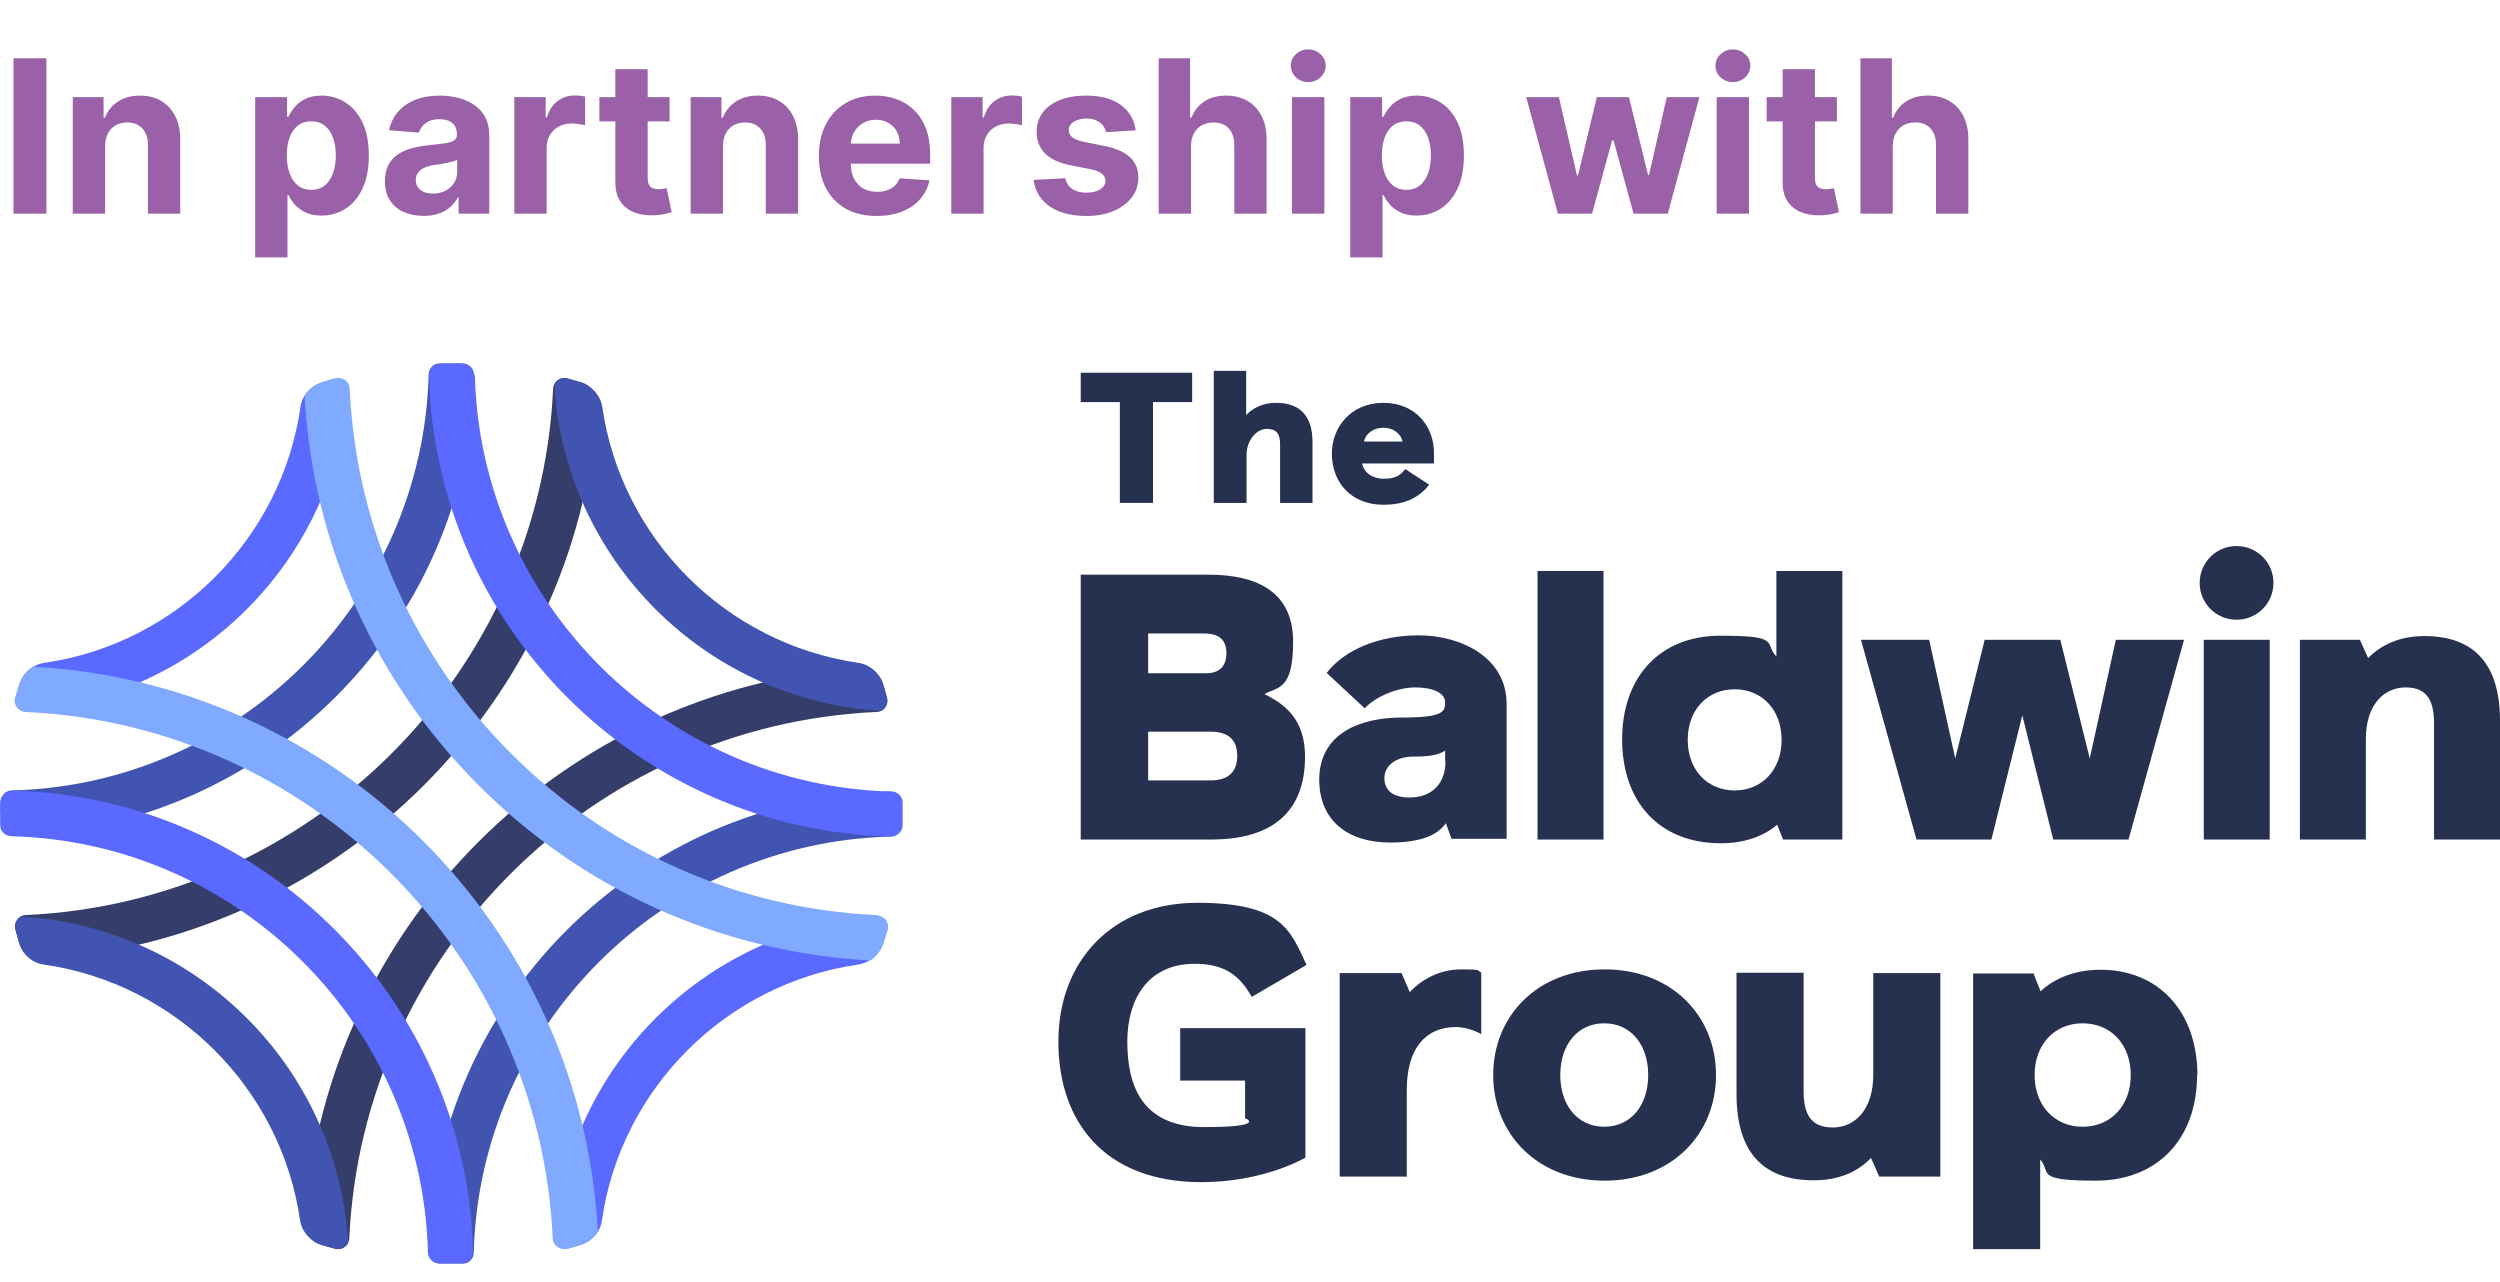
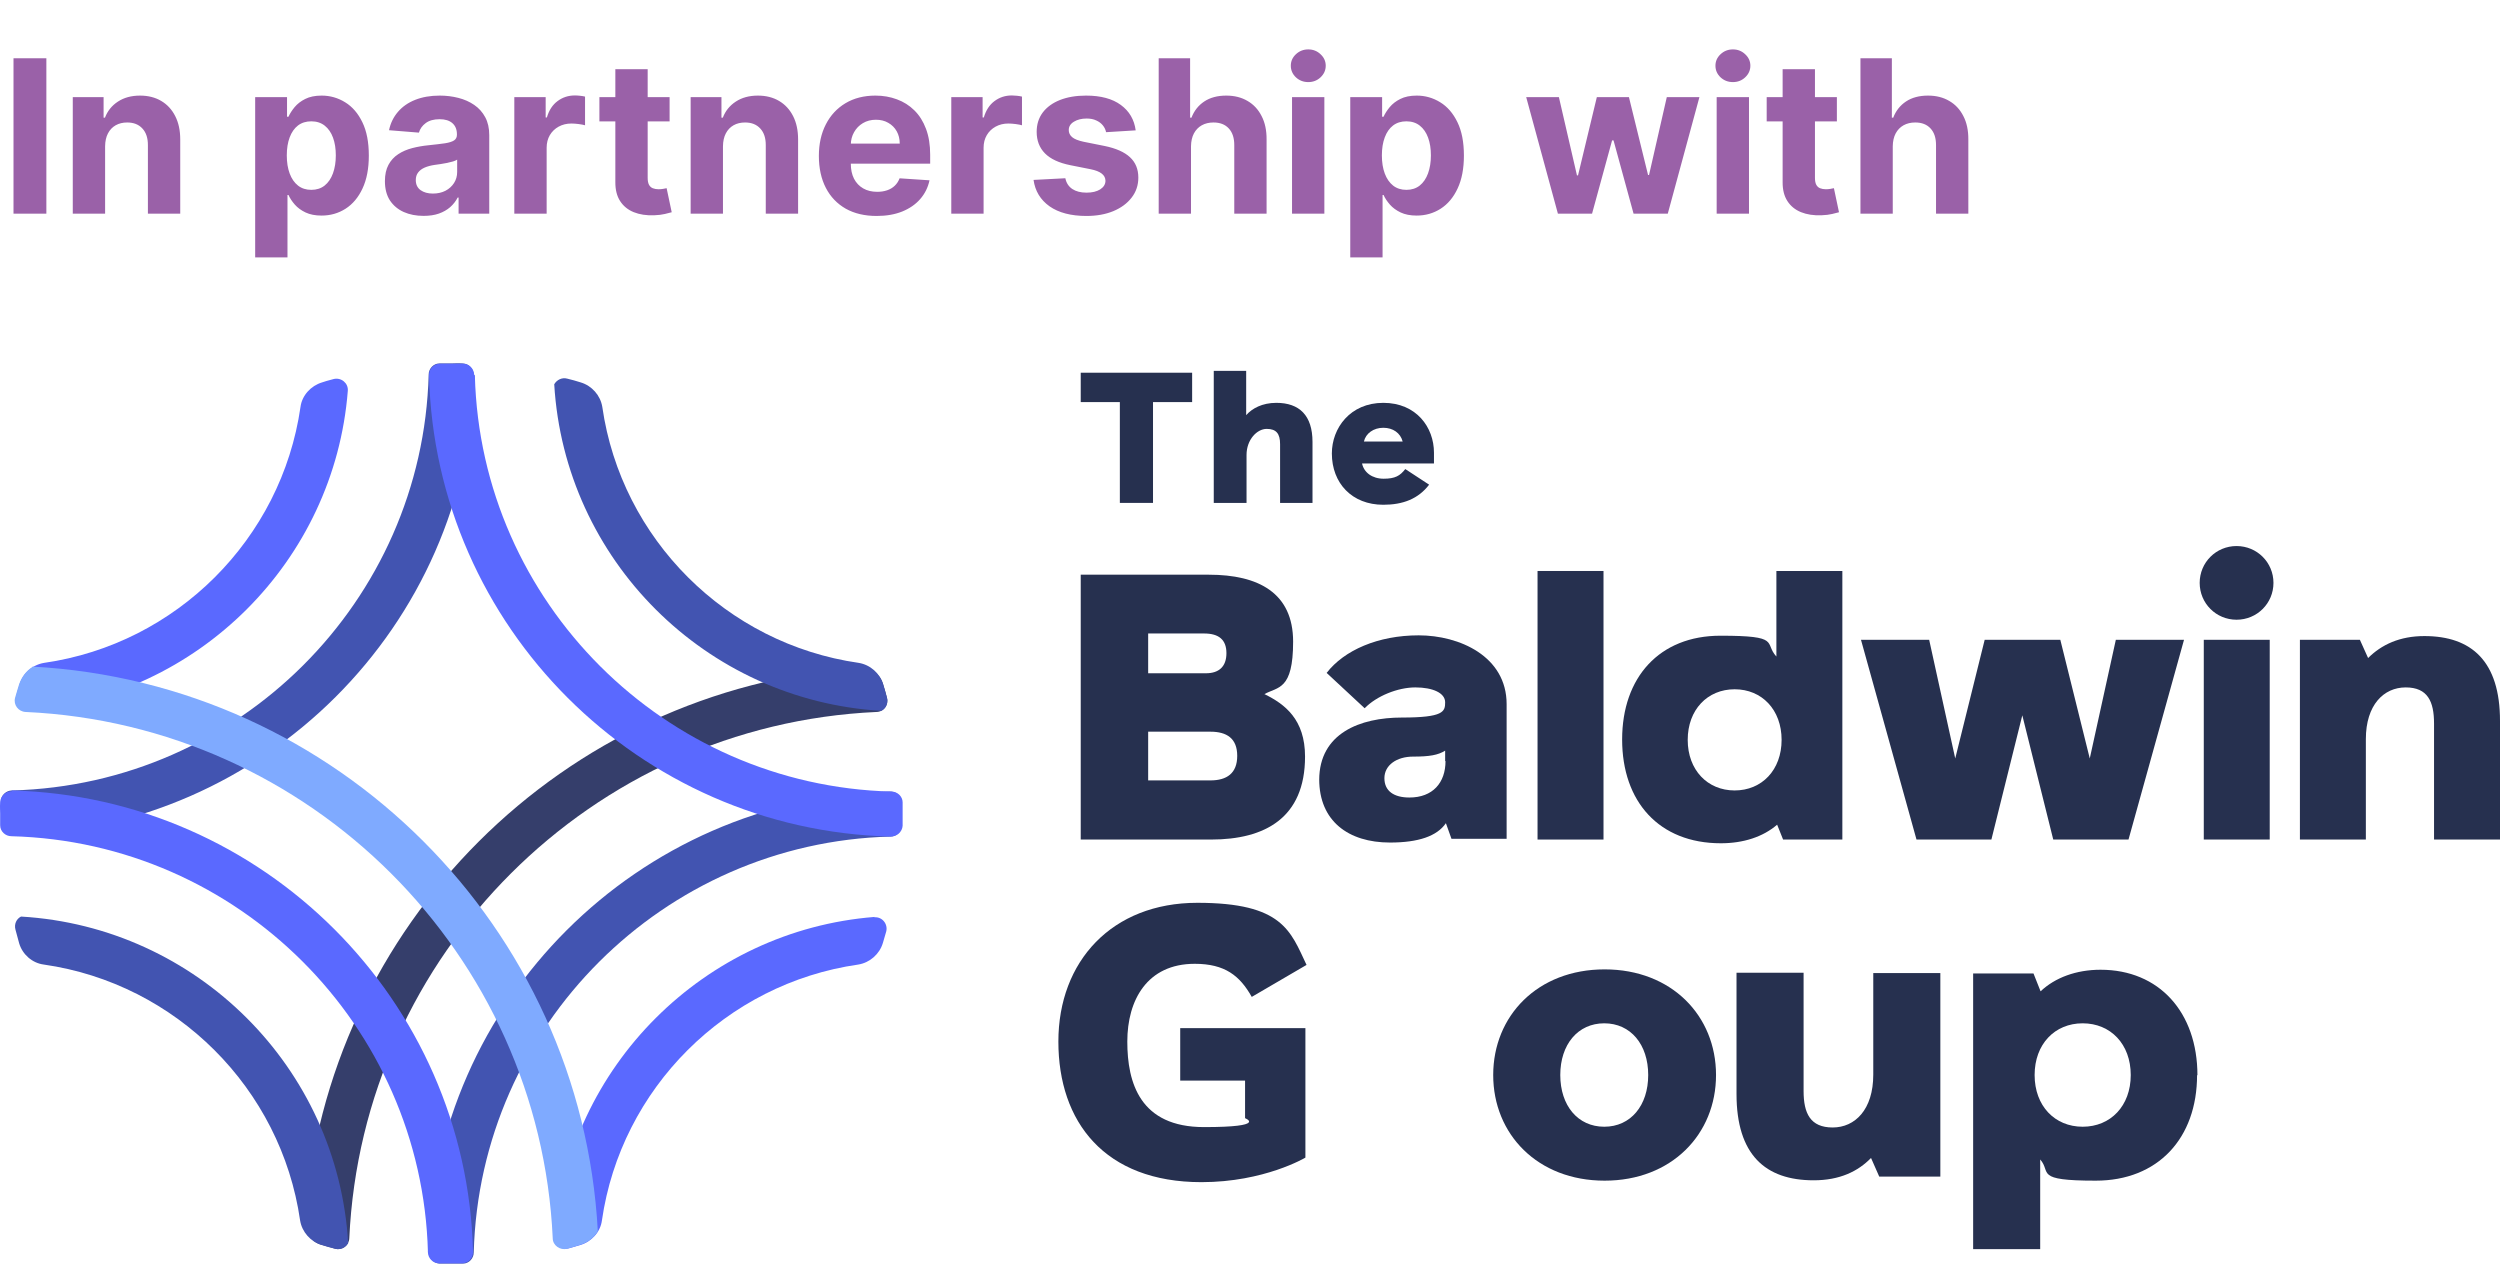
<svg xmlns="http://www.w3.org/2000/svg" width="117" height="60" viewBox="0 0 117 60" fill="none">
  <path d="M2.17 2.727V10H0.632V2.727H2.17ZM4.919 6.847V10H3.406V4.545H4.848V5.508H4.912C5.033 5.191 5.235 4.94 5.519 4.755C5.803 4.568 6.148 4.474 6.553 4.474C6.932 4.474 7.262 4.557 7.543 4.723C7.825 4.889 8.044 5.125 8.2 5.433C8.357 5.739 8.435 6.103 8.435 6.527V10H6.922V6.797C6.924 6.463 6.839 6.203 6.666 6.016C6.494 5.826 6.256 5.732 5.953 5.732C5.749 5.732 5.569 5.775 5.413 5.863C5.259 5.951 5.138 6.078 5.051 6.246C4.965 6.412 4.922 6.612 4.919 6.847ZM11.942 12.046V4.545H13.433V5.462H13.501C13.567 5.315 13.663 5.166 13.788 5.014C13.916 4.86 14.082 4.732 14.285 4.631C14.491 4.527 14.747 4.474 15.052 4.474C15.45 4.474 15.817 4.579 16.153 4.787C16.489 4.993 16.758 5.304 16.959 5.721C17.161 6.135 17.261 6.655 17.261 7.28C17.261 7.888 17.163 8.402 16.966 8.821C16.772 9.238 16.507 9.554 16.171 9.769C15.837 9.982 15.463 10.089 15.049 10.089C14.755 10.089 14.505 10.04 14.3 9.943C14.096 9.846 13.929 9.724 13.799 9.577C13.669 9.428 13.569 9.278 13.501 9.126H13.454V12.046H11.942ZM13.422 7.273C13.422 7.597 13.467 7.88 13.557 8.121C13.647 8.363 13.777 8.551 13.948 8.686C14.118 8.819 14.326 8.885 14.569 8.885C14.816 8.885 15.024 8.817 15.194 8.683C15.365 8.545 15.494 8.356 15.582 8.114C15.671 7.87 15.716 7.59 15.716 7.273C15.716 6.958 15.673 6.681 15.585 6.442C15.498 6.203 15.368 6.016 15.198 5.881C15.027 5.746 14.818 5.678 14.569 5.678C14.323 5.678 14.115 5.743 13.944 5.874C13.776 6.004 13.647 6.188 13.557 6.428C13.467 6.667 13.422 6.948 13.422 7.273ZM19.825 10.103C19.477 10.103 19.167 10.043 18.895 9.922C18.622 9.799 18.407 9.618 18.248 9.379C18.092 9.137 18.014 8.836 18.014 8.477C18.014 8.174 18.07 7.919 18.181 7.713C18.292 7.507 18.444 7.341 18.636 7.216C18.827 7.09 19.045 6.996 19.289 6.932C19.535 6.868 19.793 6.823 20.063 6.797C20.38 6.764 20.636 6.733 20.83 6.705C21.024 6.674 21.165 6.629 21.253 6.57C21.34 6.51 21.384 6.423 21.384 6.307V6.286C21.384 6.061 21.313 5.887 21.171 5.763C21.031 5.64 20.832 5.579 20.574 5.579C20.302 5.579 20.085 5.639 19.924 5.76C19.764 5.878 19.657 6.027 19.605 6.207L18.206 6.094C18.277 5.762 18.416 5.476 18.625 5.234C18.833 4.991 19.102 4.803 19.431 4.673C19.762 4.541 20.146 4.474 20.581 4.474C20.884 4.474 21.174 4.51 21.451 4.581C21.731 4.652 21.978 4.762 22.194 4.911C22.412 5.06 22.583 5.252 22.709 5.487C22.834 5.719 22.897 5.997 22.897 6.321V10H21.462V9.244H21.42C21.332 9.414 21.215 9.564 21.068 9.695C20.921 9.822 20.745 9.923 20.539 9.996C20.333 10.068 20.095 10.103 19.825 10.103ZM20.258 9.059C20.481 9.059 20.677 9.015 20.848 8.928C21.018 8.838 21.152 8.717 21.249 8.565C21.346 8.414 21.395 8.242 21.395 8.05V7.472C21.347 7.502 21.282 7.531 21.199 7.557C21.119 7.58 21.028 7.603 20.926 7.624C20.824 7.643 20.722 7.661 20.621 7.678C20.519 7.692 20.426 7.705 20.344 7.717C20.166 7.743 20.011 7.784 19.878 7.841C19.746 7.898 19.643 7.975 19.569 8.072C19.496 8.166 19.459 8.285 19.459 8.427C19.459 8.633 19.534 8.79 19.683 8.899C19.835 9.006 20.026 9.059 20.258 9.059ZM24.07 10V4.545H25.537V5.497H25.594C25.693 5.159 25.86 4.903 26.095 4.73C26.329 4.555 26.599 4.467 26.904 4.467C26.98 4.467 27.062 4.472 27.149 4.482C27.237 4.491 27.314 4.504 27.38 4.521V5.863C27.309 5.842 27.211 5.823 27.085 5.806C26.96 5.79 26.845 5.781 26.741 5.781C26.518 5.781 26.32 5.83 26.144 5.927C25.971 6.022 25.834 6.154 25.732 6.325C25.633 6.495 25.583 6.692 25.583 6.914V10H24.07ZM31.337 4.545V5.682H28.052V4.545H31.337ZM28.798 3.239H30.311V8.324C30.311 8.464 30.332 8.572 30.375 8.651C30.417 8.726 30.476 8.78 30.552 8.81C30.63 8.841 30.72 8.857 30.822 8.857C30.893 8.857 30.964 8.851 31.035 8.839C31.106 8.825 31.161 8.814 31.198 8.807L31.436 9.933C31.361 9.956 31.254 9.983 31.117 10.014C30.98 10.047 30.813 10.068 30.616 10.075C30.252 10.089 29.932 10.04 29.657 9.929C29.385 9.818 29.173 9.645 29.022 9.411C28.87 9.176 28.796 8.88 28.798 8.523V3.239ZM33.835 6.847V10H32.322V4.545H33.764V5.508H33.828C33.949 5.191 34.151 4.94 34.435 4.755C34.719 4.568 35.064 4.474 35.469 4.474C35.847 4.474 36.178 4.557 36.459 4.723C36.741 4.889 36.96 5.125 37.117 5.433C37.273 5.739 37.351 6.103 37.351 6.527V10H35.838V6.797C35.84 6.463 35.755 6.203 35.582 6.016C35.41 5.826 35.172 5.732 34.869 5.732C34.665 5.732 34.485 5.775 34.329 5.863C34.175 5.951 34.054 6.078 33.967 6.246C33.881 6.412 33.838 6.612 33.835 6.847ZM41.029 10.107C40.468 10.107 39.985 9.993 39.58 9.766C39.178 9.536 38.867 9.212 38.65 8.793C38.432 8.371 38.323 7.873 38.323 7.298C38.323 6.737 38.432 6.244 38.65 5.82C38.867 5.397 39.174 5.066 39.569 4.83C39.967 4.593 40.434 4.474 40.969 4.474C41.328 4.474 41.663 4.532 41.974 4.648C42.286 4.762 42.558 4.934 42.79 5.163C43.025 5.393 43.207 5.682 43.337 6.03C43.467 6.375 43.532 6.78 43.532 7.244V7.66H38.927V6.722H42.108C42.108 6.505 42.061 6.312 41.966 6.143C41.872 5.975 41.74 5.844 41.572 5.749C41.407 5.652 41.214 5.604 40.993 5.604C40.764 5.604 40.56 5.657 40.383 5.763C40.207 5.868 40.07 6.009 39.971 6.186C39.871 6.361 39.82 6.557 39.818 6.772V7.663C39.818 7.933 39.868 8.166 39.967 8.363C40.069 8.559 40.212 8.711 40.397 8.817C40.581 8.924 40.8 8.977 41.054 8.977C41.222 8.977 41.376 8.954 41.515 8.906C41.655 8.859 41.775 8.788 41.874 8.693C41.974 8.598 42.049 8.482 42.101 8.345L43.501 8.438C43.429 8.774 43.284 9.067 43.064 9.318C42.846 9.567 42.564 9.761 42.219 9.901C41.875 10.038 41.479 10.107 41.029 10.107ZM44.52 10V4.545H45.986V5.497H46.043C46.143 5.159 46.309 4.903 46.544 4.73C46.778 4.555 47.048 4.467 47.353 4.467C47.429 4.467 47.511 4.472 47.599 4.482C47.686 4.491 47.763 4.504 47.829 4.521V5.863C47.758 5.842 47.66 5.823 47.535 5.806C47.409 5.79 47.294 5.781 47.19 5.781C46.968 5.781 46.769 5.83 46.594 5.927C46.421 6.022 46.283 6.154 46.182 6.325C46.082 6.495 46.032 6.692 46.032 6.914V10H44.52ZM53.15 6.101L51.765 6.186C51.741 6.068 51.69 5.961 51.612 5.866C51.534 5.769 51.431 5.692 51.303 5.636C51.178 5.576 51.028 5.547 50.852 5.547C50.618 5.547 50.42 5.597 50.259 5.696C50.098 5.793 50.018 5.923 50.018 6.087C50.018 6.217 50.07 6.327 50.174 6.417C50.278 6.507 50.457 6.579 50.71 6.634L51.697 6.832C52.228 6.941 52.623 7.116 52.883 7.358C53.144 7.599 53.274 7.917 53.274 8.31C53.274 8.667 53.169 8.981 52.958 9.251C52.75 9.521 52.463 9.731 52.099 9.883C51.736 10.032 51.319 10.107 50.845 10.107C50.123 10.107 49.548 9.956 49.119 9.656C48.693 9.353 48.443 8.941 48.37 8.42L49.858 8.342C49.903 8.562 50.012 8.73 50.185 8.846C50.358 8.96 50.579 9.016 50.849 9.016C51.114 9.016 51.327 8.965 51.488 8.864C51.651 8.759 51.734 8.626 51.736 8.462C51.734 8.325 51.676 8.213 51.562 8.125C51.449 8.035 51.274 7.966 51.037 7.919L50.092 7.731C49.56 7.624 49.163 7.44 48.903 7.177C48.645 6.914 48.516 6.579 48.516 6.172C48.516 5.822 48.61 5.52 48.8 5.266C48.992 5.013 49.26 4.818 49.606 4.68C49.954 4.543 50.361 4.474 50.827 4.474C51.516 4.474 52.059 4.62 52.454 4.911C52.852 5.202 53.084 5.599 53.15 6.101ZM55.739 6.847V10H54.227V2.727H55.697V5.508H55.761C55.884 5.186 56.083 4.934 56.357 4.751C56.632 4.567 56.977 4.474 57.391 4.474C57.77 4.474 58.1 4.557 58.382 4.723C58.666 4.886 58.886 5.122 59.042 5.43C59.201 5.735 59.279 6.101 59.276 6.527V10H57.764V6.797C57.766 6.461 57.681 6.199 57.508 6.012C57.337 5.825 57.098 5.732 56.791 5.732C56.585 5.732 56.402 5.775 56.244 5.863C56.087 5.951 55.964 6.078 55.874 6.246C55.787 6.412 55.742 6.612 55.739 6.847ZM60.467 10V4.545H61.98V10H60.467ZM61.227 3.842C61.002 3.842 60.809 3.768 60.648 3.619C60.489 3.467 60.41 3.286 60.41 3.075C60.41 2.867 60.489 2.688 60.648 2.539C60.809 2.388 61.002 2.312 61.227 2.312C61.452 2.312 61.644 2.388 61.802 2.539C61.963 2.688 62.044 2.867 62.044 3.075C62.044 3.286 61.963 3.467 61.802 3.619C61.644 3.768 61.452 3.842 61.227 3.842ZM63.192 12.046V4.545H64.683V5.462H64.751C64.817 5.315 64.913 5.166 65.038 5.014C65.166 4.86 65.332 4.732 65.535 4.631C65.741 4.527 65.997 4.474 66.302 4.474C66.7 4.474 67.067 4.579 67.403 4.787C67.739 4.993 68.008 5.304 68.209 5.721C68.411 6.135 68.511 6.655 68.511 7.28C68.511 7.888 68.413 8.402 68.216 8.821C68.022 9.238 67.757 9.554 67.421 9.769C67.087 9.982 66.713 10.089 66.299 10.089C66.005 10.089 65.755 10.04 65.549 9.943C65.346 9.846 65.179 9.724 65.049 9.577C64.919 9.428 64.819 9.278 64.751 9.126H64.704V12.046H63.192ZM64.672 7.273C64.672 7.597 64.717 7.88 64.807 8.121C64.897 8.363 65.028 8.551 65.198 8.686C65.368 8.819 65.576 8.885 65.819 8.885C66.066 8.885 66.274 8.817 66.444 8.683C66.615 8.545 66.744 8.356 66.832 8.114C66.921 7.87 66.966 7.59 66.966 7.273C66.966 6.958 66.923 6.681 66.835 6.442C66.748 6.203 66.618 6.016 66.448 5.881C66.278 5.746 66.068 5.678 65.819 5.678C65.573 5.678 65.365 5.743 65.194 5.874C65.026 6.004 64.897 6.188 64.807 6.428C64.717 6.667 64.672 6.948 64.672 7.273ZM72.91 10L71.426 4.545H72.956L73.802 8.21H73.851L74.732 4.545H76.234L77.129 8.189H77.175L78.006 4.545H79.533L78.052 10H76.451L75.513 6.57H75.446L74.508 10H72.91ZM80.34 10V4.545H81.853V10H80.34ZM81.1 3.842C80.875 3.842 80.682 3.768 80.521 3.619C80.362 3.467 80.283 3.286 80.283 3.075C80.283 2.867 80.362 2.688 80.521 2.539C80.682 2.388 80.875 2.312 81.1 2.312C81.325 2.312 81.517 2.388 81.675 2.539C81.836 2.688 81.917 2.867 81.917 3.075C81.917 3.286 81.836 3.467 81.675 3.619C81.517 3.768 81.325 3.842 81.1 3.842ZM85.966 4.545V5.682H82.681V4.545H85.966ZM83.427 3.239H84.94V8.324C84.94 8.464 84.961 8.572 85.004 8.651C85.046 8.726 85.105 8.78 85.181 8.81C85.259 8.841 85.349 8.857 85.451 8.857C85.522 8.857 85.593 8.851 85.664 8.839C85.735 8.825 85.79 8.814 85.827 8.807L86.065 9.933C85.99 9.956 85.883 9.983 85.746 10.014C85.608 10.047 85.442 10.068 85.245 10.075C84.88 10.089 84.561 10.04 84.286 9.929C84.014 9.818 83.802 9.645 83.651 9.411C83.499 9.176 83.424 8.88 83.427 8.523V3.239ZM88.581 6.847V10H87.069V2.727H88.539V5.508H88.603C88.726 5.186 88.925 4.934 89.199 4.751C89.474 4.567 89.818 4.474 90.233 4.474C90.611 4.474 90.942 4.557 91.223 4.723C91.507 4.886 91.728 5.122 91.884 5.43C92.043 5.735 92.121 6.101 92.118 6.527V10H90.606V6.797C90.608 6.461 90.523 6.199 90.35 6.012C90.179 5.825 89.94 5.732 89.632 5.732C89.427 5.732 89.244 5.775 89.086 5.863C88.929 5.951 88.806 6.078 88.716 6.246C88.629 6.412 88.584 6.612 88.581 6.847Z" fill="#9A61A8" />
  <path d="M50.578 39.291V26.896H56.577C58.896 26.896 60.518 27.749 60.518 30.03C60.518 32.31 59.803 32.136 59.175 32.484C60.134 32.954 61.076 33.668 61.076 35.409C61.076 38.282 59.193 39.291 56.682 39.291H50.596H50.578ZM53.734 31.509H56.437C57.048 31.509 57.397 31.196 57.397 30.569C57.397 29.943 57.048 29.647 56.35 29.647H53.734V31.509ZM53.734 36.523H56.647C57.414 36.523 57.902 36.192 57.902 35.374C57.902 34.556 57.414 34.243 56.647 34.243H53.734V36.523Z" fill="#26304F" />
  <path d="M61.739 36.506C61.739 34.312 63.657 33.581 65.61 33.581C67.563 33.581 67.633 33.303 67.633 32.867C67.633 32.432 67.057 32.171 66.238 32.171C65.418 32.171 64.424 32.571 63.866 33.146L62.087 31.492C62.907 30.43 64.494 29.734 66.395 29.734C68.295 29.734 70.51 30.709 70.51 32.954V39.256H67.929L67.668 38.525C67.249 39.135 66.377 39.431 65.052 39.431C63.099 39.431 61.739 38.421 61.739 36.471V36.506ZM67.633 35.618V35.13C67.301 35.339 66.9 35.409 66.133 35.409C65.366 35.409 64.79 35.809 64.79 36.419C64.79 37.028 65.244 37.324 65.959 37.324C67.057 37.324 67.65 36.628 67.65 35.618H67.633Z" fill="#26304F" />
  <path d="M71.957 39.291V26.722H75.044V39.291H71.957Z" fill="#26304F" />
  <path d="M83.135 26.722H86.222V39.291H83.449L83.17 38.595C82.507 39.169 81.583 39.465 80.537 39.465C77.642 39.465 75.916 37.516 75.916 34.608C75.916 31.701 77.66 29.751 80.519 29.751C83.379 29.751 82.542 30.082 83.135 30.726V26.704V26.722ZM81.182 36.993C82.455 36.993 83.379 36.036 83.379 34.626C83.379 33.215 82.455 32.258 81.182 32.258C79.909 32.258 78.985 33.215 78.985 34.626C78.985 36.036 79.909 36.993 81.182 36.993Z" fill="#26304F" />
  <path d="M89.692 39.291L87.094 29.943H90.285L91.505 35.496L92.883 29.943H96.423L97.801 35.496L99.021 29.943H102.212L99.614 39.291H96.092L94.644 33.477L93.197 39.291H89.674H89.692Z" fill="#26304F" />
  <path d="M103.137 39.291V29.943H106.223V39.291H103.137ZM102.945 27.279C102.945 26.322 103.712 25.555 104.671 25.555C105.63 25.555 106.398 26.322 106.398 27.279C106.398 28.236 105.63 29.003 104.671 29.003C103.712 29.003 102.945 28.236 102.945 27.279Z" fill="#26304F" />
  <path d="M117 33.738V39.291H113.913V33.86C113.913 32.833 113.617 32.171 112.588 32.171C111.559 32.171 110.722 32.989 110.722 34.591V39.291H107.636V29.943H110.443L110.827 30.796C111.455 30.169 112.309 29.768 113.46 29.768C115.675 29.768 117 30.952 117 33.738Z" fill="#26304F" />
-   <path d="M69.324 45.524V48.396C68.993 48.205 68.505 48.065 68.138 48.065C66.709 48.065 65.837 49.075 65.837 51.008V55.064H62.698V45.541H65.593L65.976 46.429C66.482 45.889 67.319 45.367 68.383 45.367C69.446 45.367 69.08 45.419 69.342 45.524H69.324Z" fill="#26304F" />
  <path d="M69.882 50.311C69.882 47.543 71.957 45.367 75.096 45.367C78.235 45.367 80.31 47.543 80.31 50.311C80.31 53.079 78.235 55.255 75.096 55.255C71.957 55.255 69.882 53.079 69.882 50.311ZM77.136 50.311C77.136 48.884 76.317 47.891 75.079 47.891C73.841 47.891 73.021 48.884 73.021 50.311C73.021 51.739 73.841 52.731 75.079 52.731C76.317 52.731 77.136 51.739 77.136 50.311Z" fill="#26304F" />
  <path d="M87.669 45.541H90.808V55.064H87.948L87.564 54.193C86.954 54.82 86.1 55.238 84.879 55.238C82.612 55.238 81.269 54.037 81.269 51.199V45.524H84.408V51.06C84.408 52.104 84.722 52.766 85.768 52.766C86.815 52.766 87.669 51.93 87.669 50.294V45.506V45.541Z" fill="#26304F" />
  <path d="M102.823 50.311C102.823 53.271 100.992 55.255 98.08 55.255C95.168 55.255 96.022 54.872 95.481 54.263V58.459H92.343V45.559H95.168L95.499 46.394C96.179 45.75 97.173 45.384 98.306 45.384C101.044 45.384 102.84 47.369 102.84 50.328L102.823 50.311ZM99.719 50.311C99.719 48.866 98.777 47.891 97.469 47.891C96.162 47.891 95.22 48.866 95.22 50.311C95.22 51.756 96.162 52.731 97.469 52.731C98.777 52.731 99.719 51.756 99.719 50.311Z" fill="#26304F" />
  <path d="M55.234 48.118H61.093V54.176C61.093 54.176 59.175 55.325 56.228 55.325C51.694 55.325 49.532 52.505 49.532 48.744C49.532 44.984 52.043 42.251 56.036 42.251C60.03 42.251 60.396 43.574 61.146 45.158L58.582 46.655C58.024 45.663 57.327 45.106 55.914 45.106C53.682 45.106 52.758 46.812 52.758 48.744C52.758 50.677 53.351 52.748 56.35 52.748C59.35 52.748 58.269 52.331 58.269 52.331V50.572H55.234V48.118Z" fill="#26304F" />
  <path d="M52.409 23.536V18.818H50.578V17.443H55.792V18.818H53.961V23.536H52.409Z" fill="#26304F" />
  <path d="M56.804 23.536V17.356H58.321V19.428C58.6 19.114 59.071 18.853 59.733 18.853C60.814 18.853 61.425 19.445 61.425 20.681V23.536H59.908V20.785C59.908 20.298 59.733 20.072 59.28 20.072C58.827 20.072 58.338 20.577 58.338 21.29V23.536H56.821H56.804Z" fill="#26304F" />
  <path d="M62.331 21.221C62.331 20.037 63.186 18.853 64.738 18.853C66.29 18.853 67.11 20.002 67.11 21.186V21.691H63.744C63.831 22.109 64.215 22.404 64.755 22.404C65.296 22.404 65.523 22.265 65.767 21.952L66.883 22.683C66.377 23.345 65.662 23.623 64.738 23.623C63.273 23.623 62.331 22.613 62.331 21.221ZM65.645 20.664C65.54 20.263 65.191 20.02 64.738 20.02C64.285 20.02 63.918 20.281 63.831 20.664H65.645Z" fill="#26304F" />
  <path d="M15.022 58.25C15.249 58.319 15.475 58.371 15.685 58.441C16.016 58.528 16.33 58.284 16.347 57.954C16.958 44.653 27.682 33.929 41.022 33.32C41.353 33.32 41.598 32.972 41.51 32.658C41.458 32.432 41.388 32.206 41.319 31.997C41.179 31.527 40.726 31.213 40.22 31.248C26.357 32.223 15.249 43.313 14.272 57.153C14.237 57.64 14.551 58.11 15.022 58.25Z" fill="#353E6B" />
-   <path d="M0.723 43.487C0.775 43.713 0.845 43.939 0.915 44.148C1.054 44.618 1.507 44.932 2.013 44.897C15.876 43.922 26.985 32.833 27.961 18.992C27.996 18.505 27.682 18.035 27.211 17.896C26.985 17.826 26.758 17.774 26.549 17.704C26.217 17.617 25.903 17.861 25.886 18.192C25.276 31.492 14.551 42.216 1.211 42.825C0.88 42.825 0.636 43.173 0.723 43.487Z" fill="#353E6B" />
  <path d="M20.061 58.58C20.061 58.876 20.288 59.12 20.567 59.138C20.742 59.138 20.933 59.138 21.108 59.138C21.282 59.138 21.474 59.138 21.666 59.138C21.945 59.138 22.172 58.894 22.172 58.615C22.451 48.013 31.048 39.431 41.667 39.152C41.946 39.152 42.191 38.926 42.191 38.647C42.191 38.456 42.191 38.282 42.191 38.09C42.191 37.898 42.191 37.724 42.191 37.55C42.191 37.254 41.929 37.028 41.633 37.045C29.862 37.341 20.323 46.847 20.027 58.615L20.061 58.58Z" fill="#4254B1" />
  <path d="M22.172 17.565C22.172 17.269 21.945 17.025 21.666 17.008C21.387 16.99 21.3 17.008 21.125 17.008C20.951 17.008 20.759 17.008 20.567 17.008C20.288 17.008 20.061 17.252 20.061 17.53C19.782 28.132 11.186 36.715 0.566 36.993C0.287 36.993 0.043 37.22 0.043 37.498C0.043 37.777 0.043 37.864 0.043 38.055C0.043 38.247 0.043 38.421 0.043 38.595C0.043 38.891 0.304 39.117 0.601 39.1C12.371 38.804 21.91 29.299 22.206 17.53L22.172 17.565Z" fill="#4254B1" />
  <path d="M40.935 42.912C32.966 43.539 26.583 49.911 25.956 57.867C25.921 58.232 26.27 58.511 26.618 58.424C26.793 58.371 26.985 58.319 27.159 58.267C27.682 58.11 28.101 57.658 28.17 57.118C29.06 50.938 33.977 46.029 40.168 45.141C40.708 45.054 41.162 44.653 41.319 44.131C41.371 43.957 41.423 43.765 41.476 43.591C41.563 43.243 41.284 42.895 40.918 42.93L40.935 42.912Z" fill="#5A69FF" />
  <path d="M1.298 33.25C9.267 32.624 15.65 26.252 16.277 18.296C16.312 17.93 15.964 17.652 15.615 17.739C15.266 17.826 15.249 17.843 15.074 17.896C14.551 18.052 14.133 18.505 14.063 19.045C13.174 25.225 8.256 30.134 2.065 31.022C1.525 31.109 1.071 31.509 0.915 32.032C0.862 32.206 0.81 32.397 0.758 32.571C0.67 32.919 0.949 33.268 1.316 33.233L1.298 33.25Z" fill="#5A69FF" />
  <path d="M16.295 58.18C15.807 49.963 9.215 43.382 0.984 42.895C0.775 42.999 0.653 43.243 0.723 43.504C0.775 43.713 0.845 43.939 0.897 44.148C1.054 44.671 1.507 45.071 2.048 45.141C8.239 46.029 13.156 50.938 14.045 57.118C14.133 57.658 14.534 58.11 15.057 58.267C15.266 58.337 15.475 58.389 15.685 58.441C15.929 58.511 16.173 58.389 16.295 58.18Z" fill="#4254B1" />
  <path d="M41.511 32.658C41.458 32.45 41.388 32.241 41.336 32.032C41.179 31.509 40.726 31.109 40.185 31.022C33.995 30.134 29.077 25.225 28.188 19.045C28.101 18.505 27.7 18.052 27.176 17.896C26.967 17.826 26.758 17.774 26.549 17.721C26.304 17.652 26.06 17.774 25.938 17.983C26.427 26.2 33.018 32.78 41.249 33.268C41.458 33.163 41.58 32.919 41.511 32.658Z" fill="#4254B1" />
  <path d="M0.566 37.028C0.269 37.028 0.025 37.254 0.008 37.533C-0.01 37.812 0.008 37.898 0.008 38.073C0.008 38.247 0.008 38.438 0.008 38.63C0.008 38.908 0.252 39.135 0.531 39.135C11.151 39.413 19.748 47.996 20.027 58.598C20.027 58.876 20.253 59.12 20.532 59.12C20.811 59.12 20.899 59.12 21.09 59.12C21.282 59.12 21.457 59.12 21.631 59.12C21.927 59.12 22.154 58.859 22.137 58.563C21.84 46.812 12.319 37.289 0.531 36.993L0.566 37.028Z" fill="#5A69FF" />
  <path d="M22.189 17.547C22.189 17.269 21.962 17.025 21.683 17.025C21.491 17.025 21.317 17.025 21.125 17.025C20.933 17.025 20.759 17.025 20.585 17.025C20.288 17.025 20.062 17.286 20.079 17.582C20.375 29.333 29.897 38.856 41.685 39.152C41.981 39.152 42.225 38.926 42.243 38.647C42.243 38.473 42.243 38.282 42.243 38.107C42.243 37.933 42.243 37.742 42.243 37.55C42.243 37.272 41.999 37.045 41.72 37.045C31.1 36.767 22.503 28.184 22.224 17.582L22.189 17.547Z" fill="#5A69FF" />
-   <path d="M41.022 42.825C27.699 42.216 16.975 31.509 16.365 18.192C16.365 17.861 16.016 17.617 15.702 17.704C15.493 17.756 15.266 17.826 15.057 17.896C14.726 18 14.429 18.226 14.255 18.522C15.022 32.745 26.461 44.183 40.726 44.949C41.022 44.775 41.231 44.479 41.353 44.148C41.423 43.939 41.475 43.73 41.545 43.504C41.633 43.173 41.388 42.86 41.057 42.843L41.022 42.825Z" fill="#7FAAFF" />
  <path d="M1.525 31.213C1.228 31.388 1.019 31.683 0.897 32.014C0.827 32.223 0.775 32.432 0.705 32.658C0.618 32.989 0.862 33.303 1.194 33.32C14.516 33.929 25.258 44.636 25.868 57.954C25.868 58.284 26.217 58.528 26.531 58.441C26.74 58.389 26.967 58.319 27.176 58.25C27.508 58.145 27.804 57.919 27.978 57.623C27.211 43.4 15.772 31.962 1.507 31.196L1.525 31.213Z" fill="#7FAAFF" />
</svg>